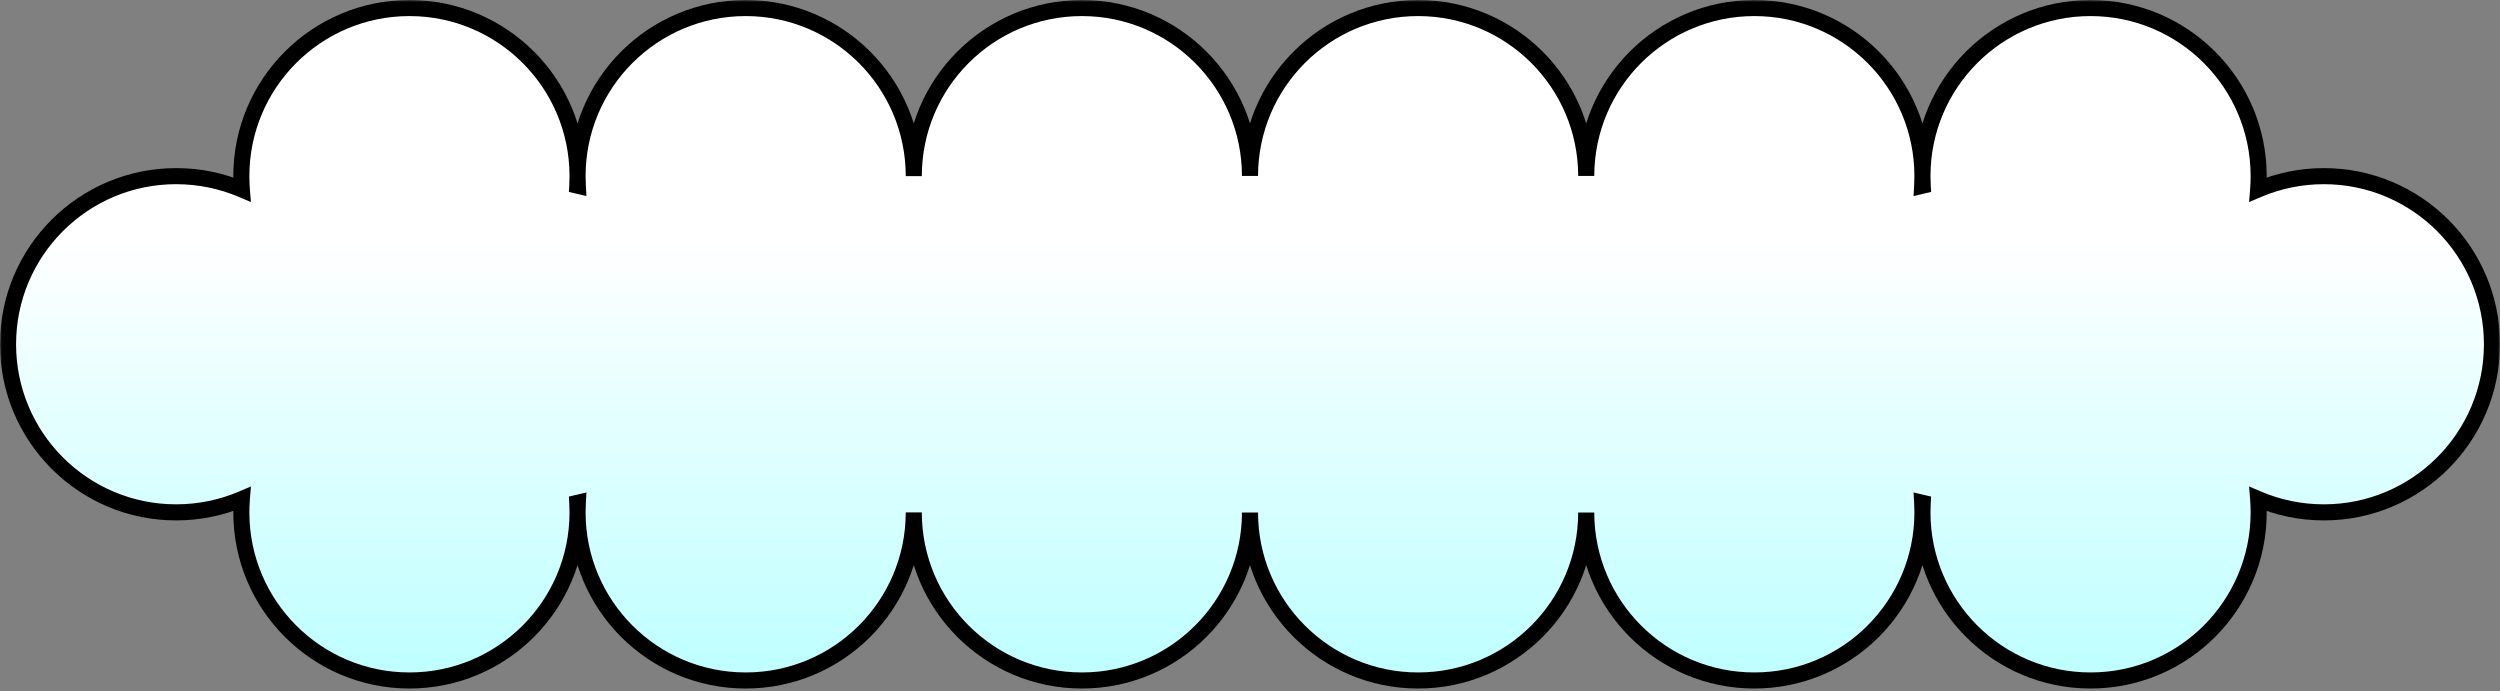
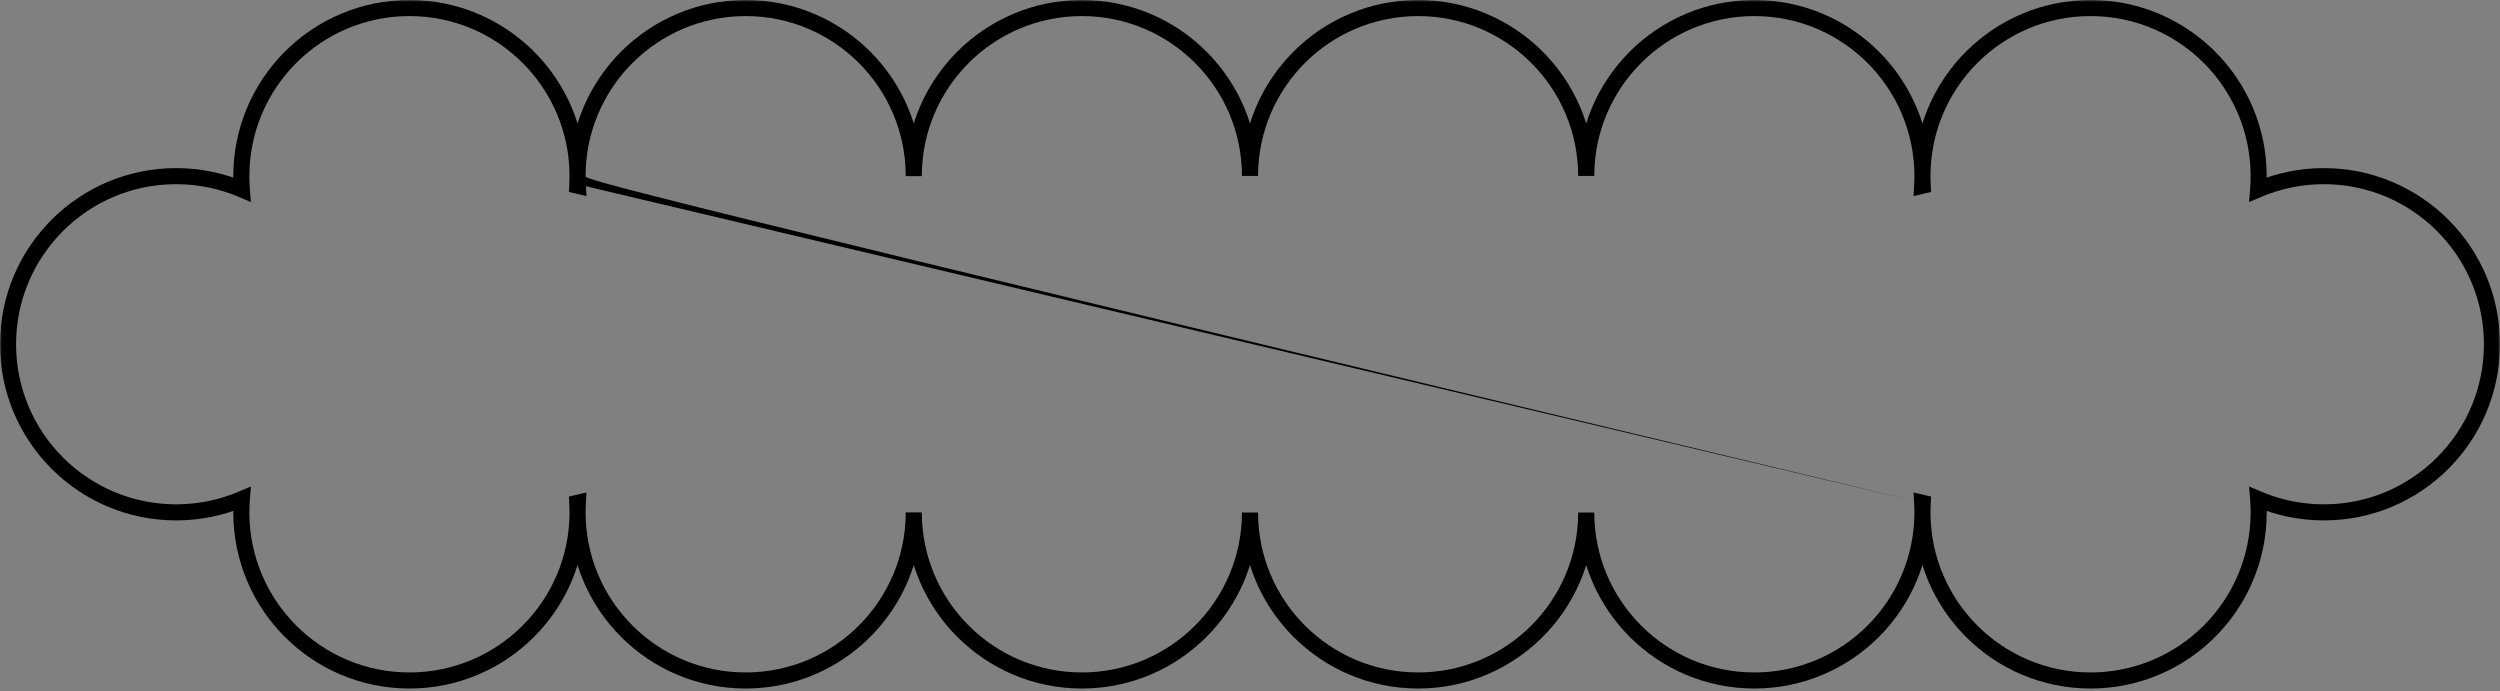
<svg xmlns="http://www.w3.org/2000/svg" width="622" height="172" viewBox="0 0 622 172" fill="none">
  <rect x="0" y="0" width="622" height="172" fill="#808080" stroke="none" />
  <mask id="path-1-outside-1_7_478" maskUnits="userSpaceOnUse" x="0" y="0" width="622" height="172" fill="black">
    <rect fill="white" width="622" height="172" />
    <path fill-rule="evenodd" clip-rule="evenodd" d="M143.696 43.826C143.696 44.62 143.674 45.408 143.63 46.191L143.764 46.222C143.719 45.429 143.696 44.63 143.696 43.826ZM561.826 124.163C566.848 126.297 572.373 127.478 578.174 127.478C601.274 127.478 620 108.752 620 85.652C620 62.552 601.274 43.826 578.174 43.826C572.373 43.826 566.848 45.007 561.826 47.141C561.912 46.047 561.956 44.942 561.956 43.826C561.956 20.726 543.23 2 520.13 2C497.03 2 478.304 20.726 478.304 43.826C478.304 44.62 478.326 45.408 478.37 46.191L478.236 46.222C478.281 45.429 478.304 44.63 478.304 43.826C478.304 20.726 459.578 2 436.478 2C413.395 2 394.679 20.698 394.652 43.775C394.624 20.698 375.909 2 352.826 2C329.743 2 311.027 20.698 311 43.775C310.972 20.698 292.257 2 269.174 2C246.074 2 227.348 20.726 227.348 43.826C227.348 20.726 208.622 2 185.522 2C162.422 2 143.696 20.726 143.696 43.826C143.696 20.726 124.97 2 101.87 2C78.77 2 60.044 20.726 60.044 43.826C60.044 44.942 60.088 46.048 60.174 47.141C55.152 45.007 49.627 43.826 43.826 43.826C20.726 43.826 2 62.552 2 85.652C2 108.752 20.726 127.478 43.826 127.478C49.627 127.478 55.152 126.297 60.174 124.163C60.088 125.257 60.044 126.362 60.044 127.478C60.044 150.578 78.77 169.304 101.87 169.304C124.97 169.304 143.696 150.578 143.696 127.478C143.696 126.685 143.674 125.896 143.63 125.113L143.764 125.082C143.719 125.875 143.696 126.674 143.696 127.478C143.696 150.578 162.422 169.304 185.522 169.304C208.622 169.304 227.348 150.578 227.348 127.478C227.348 150.578 246.074 169.304 269.174 169.304C292.257 169.304 310.972 150.606 311 127.529C311.028 150.606 329.743 169.304 352.826 169.304C375.909 169.304 394.624 150.606 394.652 127.529C394.679 150.606 413.395 169.304 436.478 169.304C459.578 169.304 478.304 150.578 478.304 127.478C478.304 126.674 478.281 125.875 478.236 125.082C478.281 125.093 478.325 125.103 478.37 125.113C478.326 125.896 478.304 126.685 478.304 127.478C478.304 150.578 497.03 169.304 520.13 169.304C543.23 169.304 561.956 150.578 561.956 127.478C561.956 126.362 561.912 125.257 561.826 124.163Z" />
  </mask>
-   <path fill-rule="evenodd" clip-rule="evenodd" d="M143.696 43.826C143.696 44.62 143.674 45.408 143.63 46.191L143.764 46.222C143.719 45.429 143.696 44.63 143.696 43.826ZM561.826 124.163C566.848 126.297 572.373 127.478 578.174 127.478C601.274 127.478 620 108.752 620 85.652C620 62.552 601.274 43.826 578.174 43.826C572.373 43.826 566.848 45.007 561.826 47.141C561.912 46.047 561.956 44.942 561.956 43.826C561.956 20.726 543.23 2 520.13 2C497.03 2 478.304 20.726 478.304 43.826C478.304 44.62 478.326 45.408 478.37 46.191L478.236 46.222C478.281 45.429 478.304 44.63 478.304 43.826C478.304 20.726 459.578 2 436.478 2C413.395 2 394.679 20.698 394.652 43.775C394.624 20.698 375.909 2 352.826 2C329.743 2 311.027 20.698 311 43.775C310.972 20.698 292.257 2 269.174 2C246.074 2 227.348 20.726 227.348 43.826C227.348 20.726 208.622 2 185.522 2C162.422 2 143.696 20.726 143.696 43.826C143.696 20.726 124.97 2 101.87 2C78.77 2 60.044 20.726 60.044 43.826C60.044 44.942 60.088 46.048 60.174 47.141C55.152 45.007 49.627 43.826 43.826 43.826C20.726 43.826 2 62.552 2 85.652C2 108.752 20.726 127.478 43.826 127.478C49.627 127.478 55.152 126.297 60.174 124.163C60.088 125.257 60.044 126.362 60.044 127.478C60.044 150.578 78.77 169.304 101.87 169.304C124.97 169.304 143.696 150.578 143.696 127.478C143.696 126.685 143.674 125.896 143.63 125.113L143.764 125.082C143.719 125.875 143.696 126.674 143.696 127.478C143.696 150.578 162.422 169.304 185.522 169.304C208.622 169.304 227.348 150.578 227.348 127.478C227.348 150.578 246.074 169.304 269.174 169.304C292.257 169.304 310.972 150.606 311 127.529C311.028 150.606 329.743 169.304 352.826 169.304C375.909 169.304 394.624 150.606 394.652 127.529C394.679 150.606 413.395 169.304 436.478 169.304C459.578 169.304 478.304 150.578 478.304 127.478C478.304 126.674 478.281 125.875 478.236 125.082C478.281 125.093 478.325 125.103 478.37 125.113C478.326 125.896 478.304 126.685 478.304 127.478C478.304 150.578 497.03 169.304 520.13 169.304C543.23 169.304 561.956 150.578 561.956 127.478C561.956 126.362 561.912 125.257 561.826 124.163Z" fill="url(#paint0_linear_7_478)" />
-   <path d="M143.63 46.191L141.634 46.079L141.54 47.753L143.172 48.137L143.63 46.191ZM143.764 46.222L143.305 48.169L145.911 48.783L145.76 46.109L143.764 46.222ZM561.826 124.163L562.609 122.322L559.575 121.032L559.832 124.319L561.826 124.163ZM561.826 47.141L559.833 46.985L559.575 50.272L562.609 48.982L561.826 47.141ZM478.37 46.191L478.828 48.137L480.46 47.753L480.367 46.079L478.37 46.191ZM478.236 46.222L476.24 46.109L476.089 48.783L478.695 48.169L478.236 46.222ZM394.652 43.775L392.652 43.777L396.652 43.777L394.652 43.775ZM311 43.775L309 43.777L313 43.777L311 43.775ZM60.174 47.141L59.391 48.982L62.425 50.272L62.168 46.985L60.174 47.141ZM60.174 124.163L62.168 124.319L62.425 121.032L59.391 122.322L60.174 124.163ZM143.63 125.113L143.172 123.167L141.54 123.551L141.633 125.225L143.63 125.113ZM143.764 125.082L145.76 125.195L145.912 122.521L143.305 123.135L143.764 125.082ZM311 127.529L313 127.527L309 127.527L311 127.529ZM394.652 127.529L396.652 127.527L392.652 127.527L394.652 127.529ZM478.236 125.082L478.696 123.136L476.088 122.519L476.239 125.195L478.236 125.082ZM478.37 125.113L480.367 125.225L480.46 123.55L478.827 123.166L478.37 125.113ZM145.627 46.302C145.673 45.482 145.696 44.657 145.696 43.826H141.696C141.696 44.582 141.675 45.334 141.634 46.079L145.627 46.302ZM144.222 44.275L144.089 44.244L143.172 48.137L143.305 48.169L144.222 44.275ZM141.696 43.826C141.696 44.668 141.72 45.504 141.767 46.335L145.76 46.109C145.718 45.354 145.696 44.593 145.696 43.826H141.696ZM561.044 126.003C566.309 128.241 572.1 129.478 578.174 129.478V125.478C572.647 125.478 567.388 124.353 562.609 122.322L561.044 126.003ZM578.174 129.478C602.378 129.478 622 109.856 622 85.652H618C618 107.647 600.169 125.478 578.174 125.478V129.478ZM622 85.652C622 61.448 602.378 41.826 578.174 41.826V45.826C600.169 45.826 618 63.657 618 85.652H622ZM578.174 41.826C572.1 41.826 566.309 43.063 561.044 45.301L562.609 48.982C567.388 46.951 572.647 45.826 578.174 45.826V41.826ZM563.82 47.298C563.91 46.152 563.956 44.994 563.956 43.826H559.956C559.956 44.89 559.914 45.943 559.833 46.985L563.82 47.298ZM563.956 43.826C563.956 19.622 544.334 0 520.13 0V4C542.125 4 559.956 21.831 559.956 43.826H563.956ZM520.13 0C495.925 0 476.304 19.622 476.304 43.826H480.304C480.304 21.831 498.135 4 520.13 4V0ZM476.304 43.826C476.304 44.657 476.327 45.482 476.373 46.302L480.367 46.079C480.325 45.334 480.304 44.582 480.304 43.826H476.304ZM477.911 44.244L477.778 44.275L478.695 48.169L478.828 48.137L477.911 44.244ZM480.233 46.335C480.28 45.504 480.304 44.668 480.304 43.826H476.304C476.304 44.593 476.282 45.354 476.24 46.109L480.233 46.335ZM480.304 43.826C480.304 19.622 460.682 0 436.478 0V4C458.473 4 476.304 21.831 476.304 43.826H480.304ZM436.478 0C412.291 0 392.681 19.593 392.652 43.773L396.652 43.777C396.678 21.804 414.499 4 436.478 4V0ZM396.652 43.773C396.623 19.593 377.013 0 352.826 0V4C374.805 4 392.626 21.804 392.652 43.777L396.652 43.773ZM352.826 0C328.639 0 309.029 19.593 309 43.773L313 43.777C313.026 21.804 330.847 4 352.826 4V0ZM313 43.773C312.971 19.593 293.361 0 269.174 0V4C291.153 4 308.974 21.804 309 43.777L313 43.773ZM269.174 0C244.97 0 225.348 19.622 225.348 43.826H229.348C229.348 21.831 247.179 4 269.174 4V0ZM229.348 43.826C229.348 19.622 209.727 0 185.522 0V4C207.517 4 225.348 21.831 225.348 43.826H229.348ZM185.522 0C161.318 0 141.696 19.622 141.696 43.826H145.696C145.696 21.831 163.527 4 185.522 4V0ZM145.696 43.826C145.696 19.622 126.075 0 101.87 0V4C123.865 4 141.696 21.831 141.696 43.826H145.696ZM101.87 0C77.666 0 58.044 19.622 58.044 43.826H62.044C62.044 21.831 79.875 4 101.87 4V0ZM58.044 43.826C58.044 44.994 58.09 46.152 58.18 47.298L62.168 46.985C62.086 45.943 62.044 44.89 62.044 43.826H58.044ZM60.956 45.301C55.691 43.063 49.901 41.826 43.826 41.826V45.826C49.353 45.826 54.612 46.951 59.391 48.982L60.956 45.301ZM43.826 41.826C19.622 41.826 0 61.448 0 85.652H4C4 63.657 21.831 45.826 43.826 45.826V41.826ZM0 85.652C0 109.856 19.622 129.478 43.826 129.478V125.478C21.831 125.478 4 107.647 4 85.652H0ZM43.826 129.478C49.901 129.478 55.691 128.241 60.956 126.003L59.391 122.322C54.612 124.353 49.353 125.478 43.826 125.478V129.478ZM58.18 124.006C58.09 125.152 58.044 126.31 58.044 127.478H62.044C62.044 126.415 62.086 125.361 62.168 124.319L58.18 124.006ZM58.044 127.478C58.044 151.683 77.666 171.304 101.87 171.304V167.304C79.875 167.304 62.044 149.474 62.044 127.478H58.044ZM101.87 171.304C126.075 171.304 145.696 151.683 145.696 127.478H141.696C141.696 149.474 123.865 167.304 101.87 167.304V171.304ZM145.696 127.478C145.696 126.648 145.673 125.822 145.627 125.002L141.633 125.225C141.675 125.97 141.696 126.722 141.696 127.478H145.696ZM144.089 127.06L144.222 127.029L143.305 123.135L143.172 123.167L144.089 127.06ZM141.767 124.969C141.72 125.8 141.696 126.636 141.696 127.478H145.696C145.696 126.712 145.718 125.95 145.76 125.195L141.767 124.969ZM141.696 127.478C141.696 151.683 161.318 171.304 185.522 171.304V167.304C163.527 167.304 145.696 149.474 145.696 127.478H141.696ZM185.522 171.304C209.727 171.304 229.348 151.683 229.348 127.478H225.348C225.348 149.474 207.517 167.304 185.522 167.304V171.304ZM225.348 127.478C225.348 151.683 244.97 171.304 269.174 171.304V167.304C247.179 167.304 229.348 149.474 229.348 127.478L225.348 127.478ZM269.174 171.304C293.361 171.304 312.971 151.712 313 127.532L309 127.527C308.974 149.5 291.153 167.304 269.174 167.304V171.304ZM309 127.532C309.029 151.712 328.639 171.304 352.826 171.304V167.304C330.847 167.304 313.026 149.5 313 127.527L309 127.532ZM352.826 171.304C377.013 171.304 396.623 151.712 396.652 127.532L392.652 127.527C392.626 149.5 374.805 167.304 352.826 167.304V171.304ZM392.652 127.532C392.681 151.712 412.291 171.304 436.478 171.304V167.304C414.499 167.304 396.678 149.5 396.652 127.527L392.652 127.532ZM436.478 171.304C460.682 171.304 480.304 151.683 480.304 127.478H476.304C476.304 149.474 458.473 167.304 436.478 167.304V171.304ZM480.304 127.478C480.304 126.636 480.28 125.8 480.233 124.969L476.239 125.195C476.282 125.95 476.304 126.712 476.304 127.478H480.304ZM477.776 127.028C477.821 127.039 477.867 127.05 477.913 127.061L478.827 123.166C478.784 123.156 478.74 123.146 478.696 123.136L477.776 127.028ZM480.304 127.478C480.304 126.722 480.325 125.97 480.367 125.225L476.373 125.002C476.327 125.822 476.304 126.648 476.304 127.478H480.304ZM520.13 167.304C498.135 167.304 480.304 149.474 480.304 127.478H476.304C476.304 151.683 495.926 171.304 520.13 171.304V167.304ZM559.956 127.478C559.956 149.474 542.125 167.304 520.13 167.304V171.304C544.334 171.304 563.956 151.683 563.956 127.478H559.956ZM559.832 124.319C559.914 125.361 559.956 126.415 559.956 127.478H563.956C563.956 126.31 563.91 125.152 563.82 124.006L559.832 124.319Z" fill="black" mask="url(#path-1-outside-1_7_478)" />
+   <path d="M143.63 46.191L141.634 46.079L141.54 47.753L143.172 48.137L143.63 46.191ZM143.764 46.222L143.305 48.169L145.911 48.783L145.76 46.109L143.764 46.222ZM561.826 124.163L562.609 122.322L559.575 121.032L559.832 124.319L561.826 124.163ZM561.826 47.141L559.833 46.985L559.575 50.272L562.609 48.982L561.826 47.141ZM478.37 46.191L478.828 48.137L480.46 47.753L480.367 46.079L478.37 46.191ZM478.236 46.222L476.24 46.109L476.089 48.783L478.695 48.169L478.236 46.222ZM394.652 43.775L392.652 43.777L396.652 43.777L394.652 43.775ZM311 43.775L309 43.777L313 43.777L311 43.775ZM60.174 47.141L59.391 48.982L62.425 50.272L62.168 46.985L60.174 47.141ZM60.174 124.163L62.168 124.319L62.425 121.032L59.391 122.322L60.174 124.163ZM143.63 125.113L143.172 123.167L141.54 123.551L141.633 125.225L143.63 125.113ZM143.764 125.082L145.76 125.195L145.912 122.521L143.305 123.135L143.764 125.082ZM311 127.529L313 127.527L309 127.527L311 127.529ZM394.652 127.529L396.652 127.527L392.652 127.527L394.652 127.529ZM478.236 125.082L478.696 123.136L476.088 122.519L476.239 125.195L478.236 125.082ZM478.37 125.113L480.367 125.225L480.46 123.55L478.827 123.166L478.37 125.113ZC145.673 45.482 145.696 44.657 145.696 43.826H141.696C141.696 44.582 141.675 45.334 141.634 46.079L145.627 46.302ZM144.222 44.275L144.089 44.244L143.172 48.137L143.305 48.169L144.222 44.275ZM141.696 43.826C141.696 44.668 141.72 45.504 141.767 46.335L145.76 46.109C145.718 45.354 145.696 44.593 145.696 43.826H141.696ZM561.044 126.003C566.309 128.241 572.1 129.478 578.174 129.478V125.478C572.647 125.478 567.388 124.353 562.609 122.322L561.044 126.003ZM578.174 129.478C602.378 129.478 622 109.856 622 85.652H618C618 107.647 600.169 125.478 578.174 125.478V129.478ZM622 85.652C622 61.448 602.378 41.826 578.174 41.826V45.826C600.169 45.826 618 63.657 618 85.652H622ZM578.174 41.826C572.1 41.826 566.309 43.063 561.044 45.301L562.609 48.982C567.388 46.951 572.647 45.826 578.174 45.826V41.826ZM563.82 47.298C563.91 46.152 563.956 44.994 563.956 43.826H559.956C559.956 44.89 559.914 45.943 559.833 46.985L563.82 47.298ZM563.956 43.826C563.956 19.622 544.334 0 520.13 0V4C542.125 4 559.956 21.831 559.956 43.826H563.956ZM520.13 0C495.925 0 476.304 19.622 476.304 43.826H480.304C480.304 21.831 498.135 4 520.13 4V0ZM476.304 43.826C476.304 44.657 476.327 45.482 476.373 46.302L480.367 46.079C480.325 45.334 480.304 44.582 480.304 43.826H476.304ZM477.911 44.244L477.778 44.275L478.695 48.169L478.828 48.137L477.911 44.244ZM480.233 46.335C480.28 45.504 480.304 44.668 480.304 43.826H476.304C476.304 44.593 476.282 45.354 476.24 46.109L480.233 46.335ZM480.304 43.826C480.304 19.622 460.682 0 436.478 0V4C458.473 4 476.304 21.831 476.304 43.826H480.304ZM436.478 0C412.291 0 392.681 19.593 392.652 43.773L396.652 43.777C396.678 21.804 414.499 4 436.478 4V0ZM396.652 43.773C396.623 19.593 377.013 0 352.826 0V4C374.805 4 392.626 21.804 392.652 43.777L396.652 43.773ZM352.826 0C328.639 0 309.029 19.593 309 43.773L313 43.777C313.026 21.804 330.847 4 352.826 4V0ZM313 43.773C312.971 19.593 293.361 0 269.174 0V4C291.153 4 308.974 21.804 309 43.777L313 43.773ZM269.174 0C244.97 0 225.348 19.622 225.348 43.826H229.348C229.348 21.831 247.179 4 269.174 4V0ZM229.348 43.826C229.348 19.622 209.727 0 185.522 0V4C207.517 4 225.348 21.831 225.348 43.826H229.348ZM185.522 0C161.318 0 141.696 19.622 141.696 43.826H145.696C145.696 21.831 163.527 4 185.522 4V0ZM145.696 43.826C145.696 19.622 126.075 0 101.87 0V4C123.865 4 141.696 21.831 141.696 43.826H145.696ZM101.87 0C77.666 0 58.044 19.622 58.044 43.826H62.044C62.044 21.831 79.875 4 101.87 4V0ZM58.044 43.826C58.044 44.994 58.09 46.152 58.18 47.298L62.168 46.985C62.086 45.943 62.044 44.89 62.044 43.826H58.044ZM60.956 45.301C55.691 43.063 49.901 41.826 43.826 41.826V45.826C49.353 45.826 54.612 46.951 59.391 48.982L60.956 45.301ZM43.826 41.826C19.622 41.826 0 61.448 0 85.652H4C4 63.657 21.831 45.826 43.826 45.826V41.826ZM0 85.652C0 109.856 19.622 129.478 43.826 129.478V125.478C21.831 125.478 4 107.647 4 85.652H0ZM43.826 129.478C49.901 129.478 55.691 128.241 60.956 126.003L59.391 122.322C54.612 124.353 49.353 125.478 43.826 125.478V129.478ZM58.18 124.006C58.09 125.152 58.044 126.31 58.044 127.478H62.044C62.044 126.415 62.086 125.361 62.168 124.319L58.18 124.006ZM58.044 127.478C58.044 151.683 77.666 171.304 101.87 171.304V167.304C79.875 167.304 62.044 149.474 62.044 127.478H58.044ZM101.87 171.304C126.075 171.304 145.696 151.683 145.696 127.478H141.696C141.696 149.474 123.865 167.304 101.87 167.304V171.304ZM145.696 127.478C145.696 126.648 145.673 125.822 145.627 125.002L141.633 125.225C141.675 125.97 141.696 126.722 141.696 127.478H145.696ZM144.089 127.06L144.222 127.029L143.305 123.135L143.172 123.167L144.089 127.06ZM141.767 124.969C141.72 125.8 141.696 126.636 141.696 127.478H145.696C145.696 126.712 145.718 125.95 145.76 125.195L141.767 124.969ZM141.696 127.478C141.696 151.683 161.318 171.304 185.522 171.304V167.304C163.527 167.304 145.696 149.474 145.696 127.478H141.696ZM185.522 171.304C209.727 171.304 229.348 151.683 229.348 127.478H225.348C225.348 149.474 207.517 167.304 185.522 167.304V171.304ZM225.348 127.478C225.348 151.683 244.97 171.304 269.174 171.304V167.304C247.179 167.304 229.348 149.474 229.348 127.478L225.348 127.478ZM269.174 171.304C293.361 171.304 312.971 151.712 313 127.532L309 127.527C308.974 149.5 291.153 167.304 269.174 167.304V171.304ZM309 127.532C309.029 151.712 328.639 171.304 352.826 171.304V167.304C330.847 167.304 313.026 149.5 313 127.527L309 127.532ZM352.826 171.304C377.013 171.304 396.623 151.712 396.652 127.532L392.652 127.527C392.626 149.5 374.805 167.304 352.826 167.304V171.304ZM392.652 127.532C392.681 151.712 412.291 171.304 436.478 171.304V167.304C414.499 167.304 396.678 149.5 396.652 127.527L392.652 127.532ZM436.478 171.304C460.682 171.304 480.304 151.683 480.304 127.478H476.304C476.304 149.474 458.473 167.304 436.478 167.304V171.304ZM480.304 127.478C480.304 126.636 480.28 125.8 480.233 124.969L476.239 125.195C476.282 125.95 476.304 126.712 476.304 127.478H480.304ZM477.776 127.028C477.821 127.039 477.867 127.05 477.913 127.061L478.827 123.166C478.784 123.156 478.74 123.146 478.696 123.136L477.776 127.028ZM480.304 127.478C480.304 126.722 480.325 125.97 480.367 125.225L476.373 125.002C476.327 125.822 476.304 126.648 476.304 127.478H480.304ZM520.13 167.304C498.135 167.304 480.304 149.474 480.304 127.478H476.304C476.304 151.683 495.926 171.304 520.13 171.304V167.304ZM559.956 127.478C559.956 149.474 542.125 167.304 520.13 167.304V171.304C544.334 171.304 563.956 151.683 563.956 127.478H559.956ZM559.832 124.319C559.914 125.361 559.956 126.415 559.956 127.478H563.956C563.956 126.31 563.91 125.152 563.82 124.006L559.832 124.319Z" fill="black" mask="url(#path-1-outside-1_7_478)" />
  <defs>
    <linearGradient id="paint0_linear_7_478" x1="311" y1="2" x2="311" y2="169.304" gradientUnits="userSpaceOnUse">
      <stop offset="0.349" stop-color="white" />
      <stop offset="1" stop-color="#BDFFFF" />
    </linearGradient>
  </defs>
</svg>